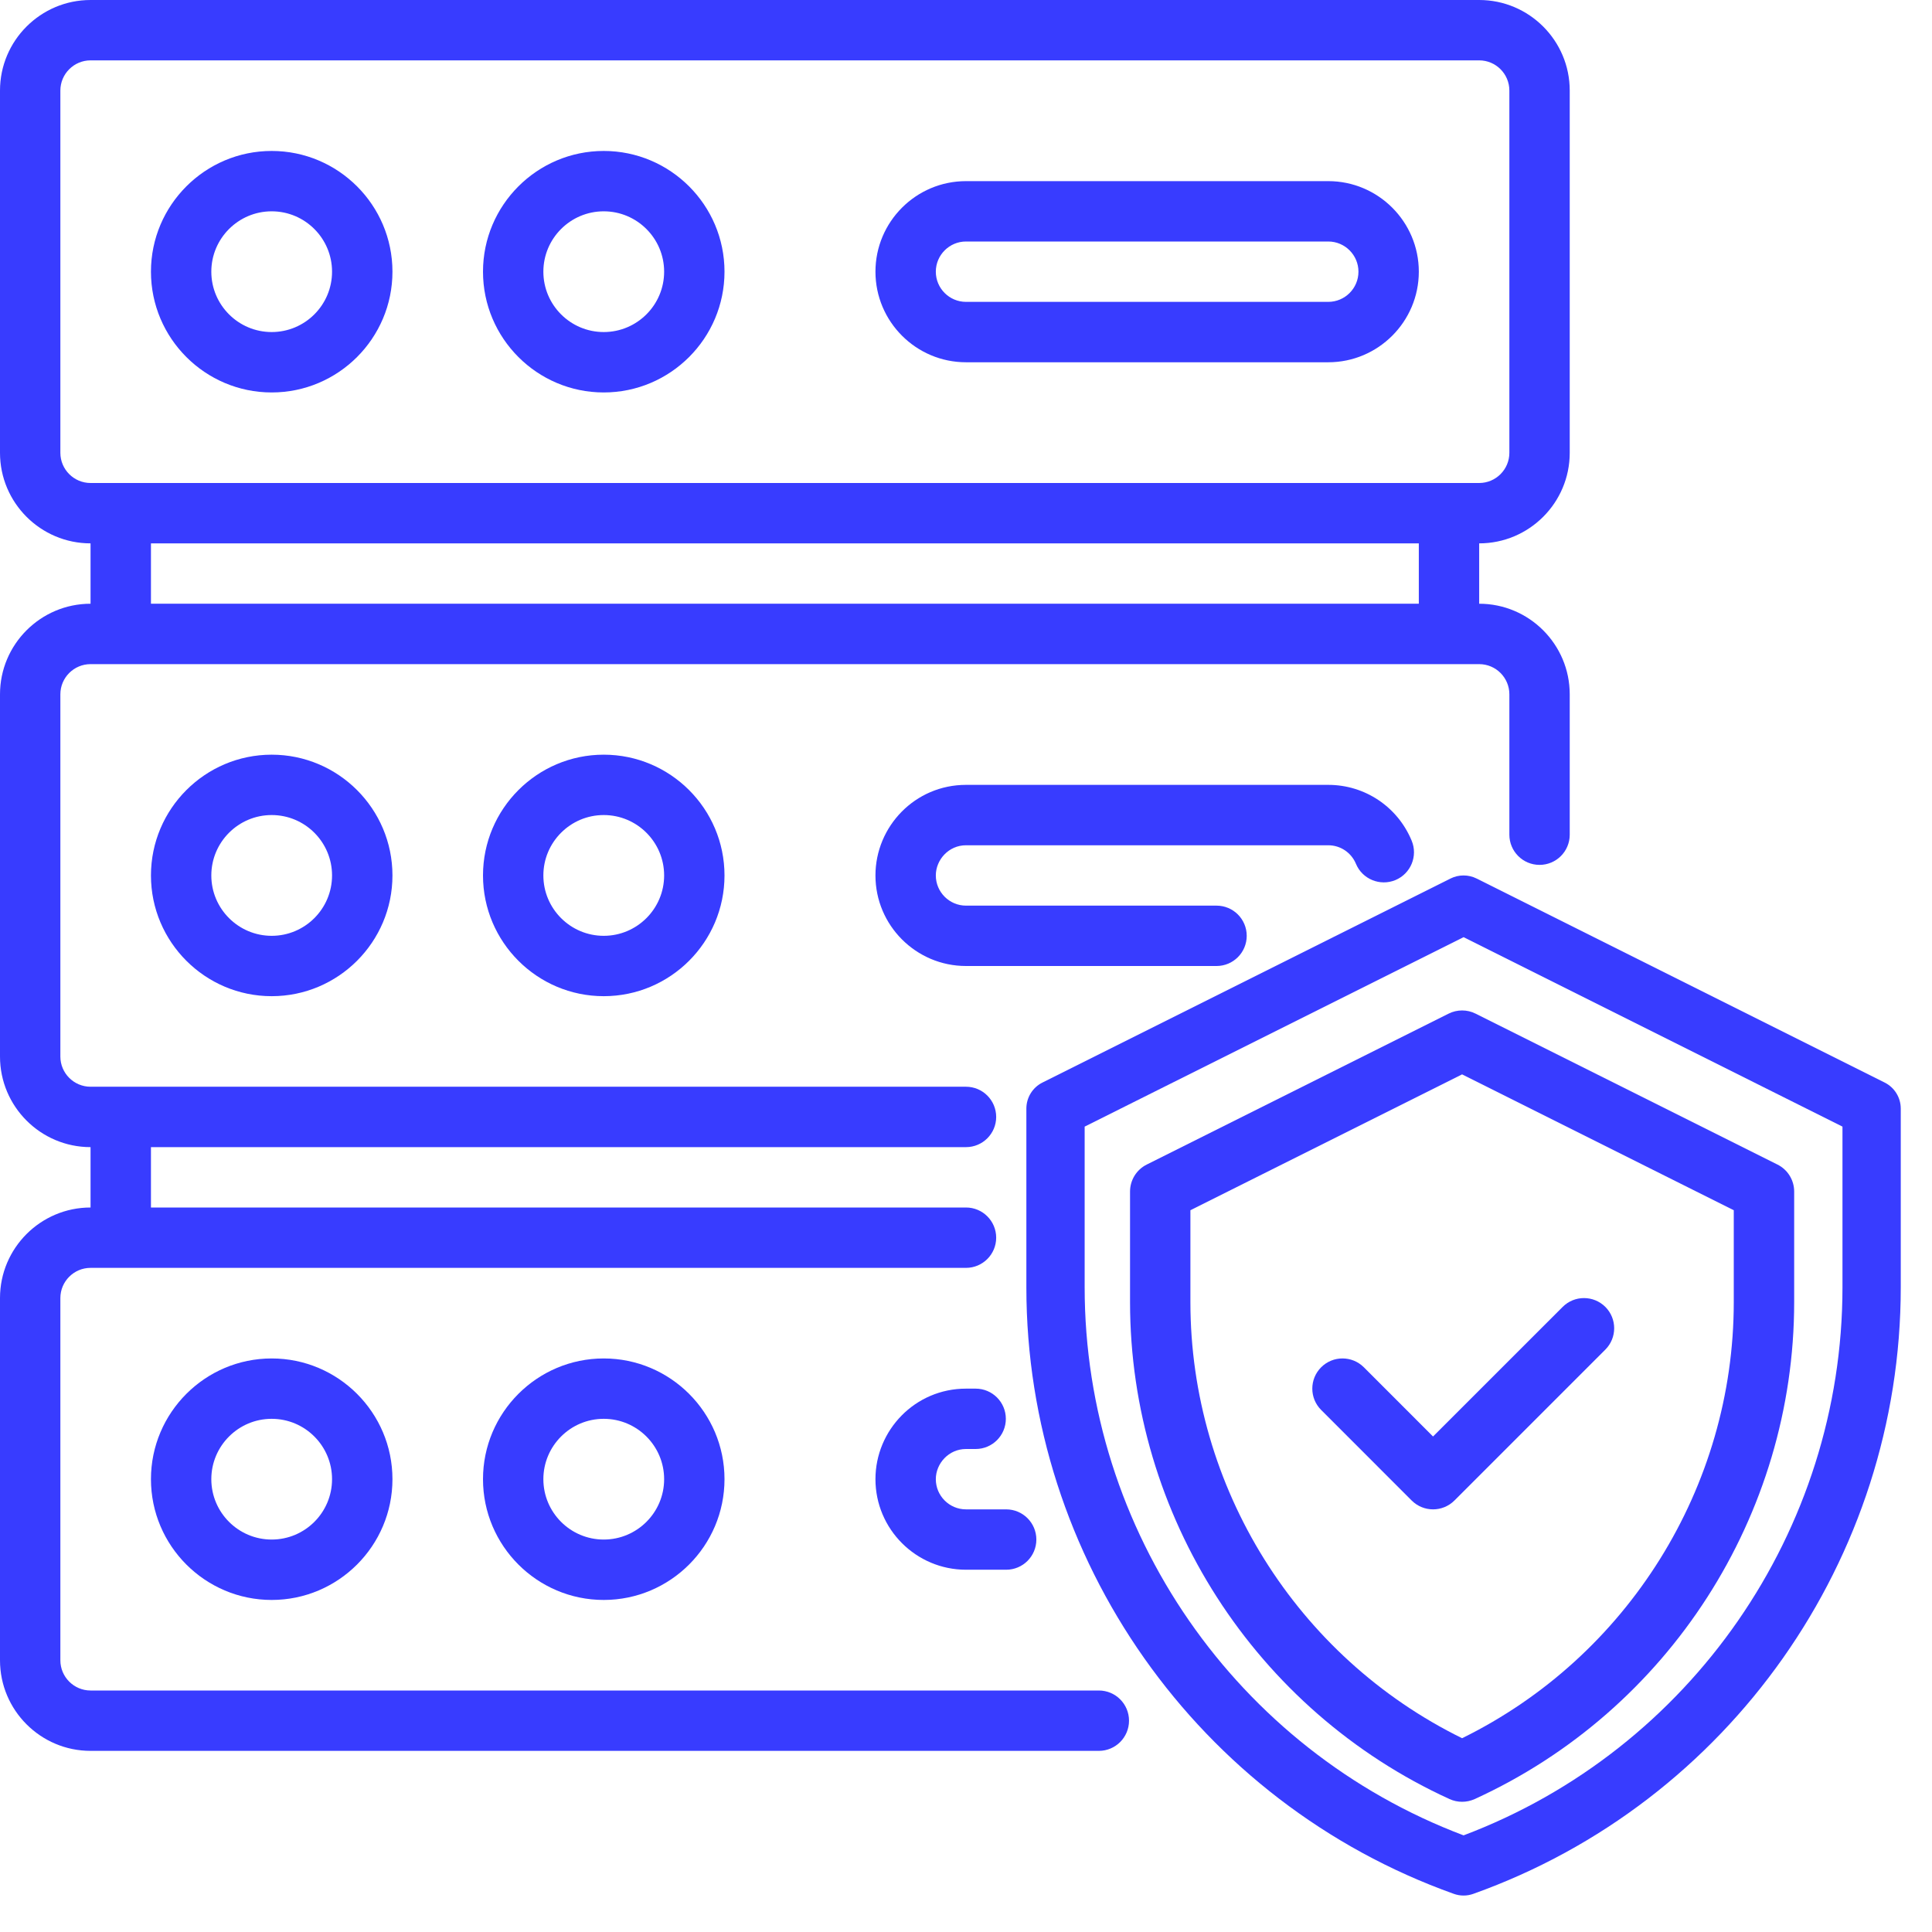
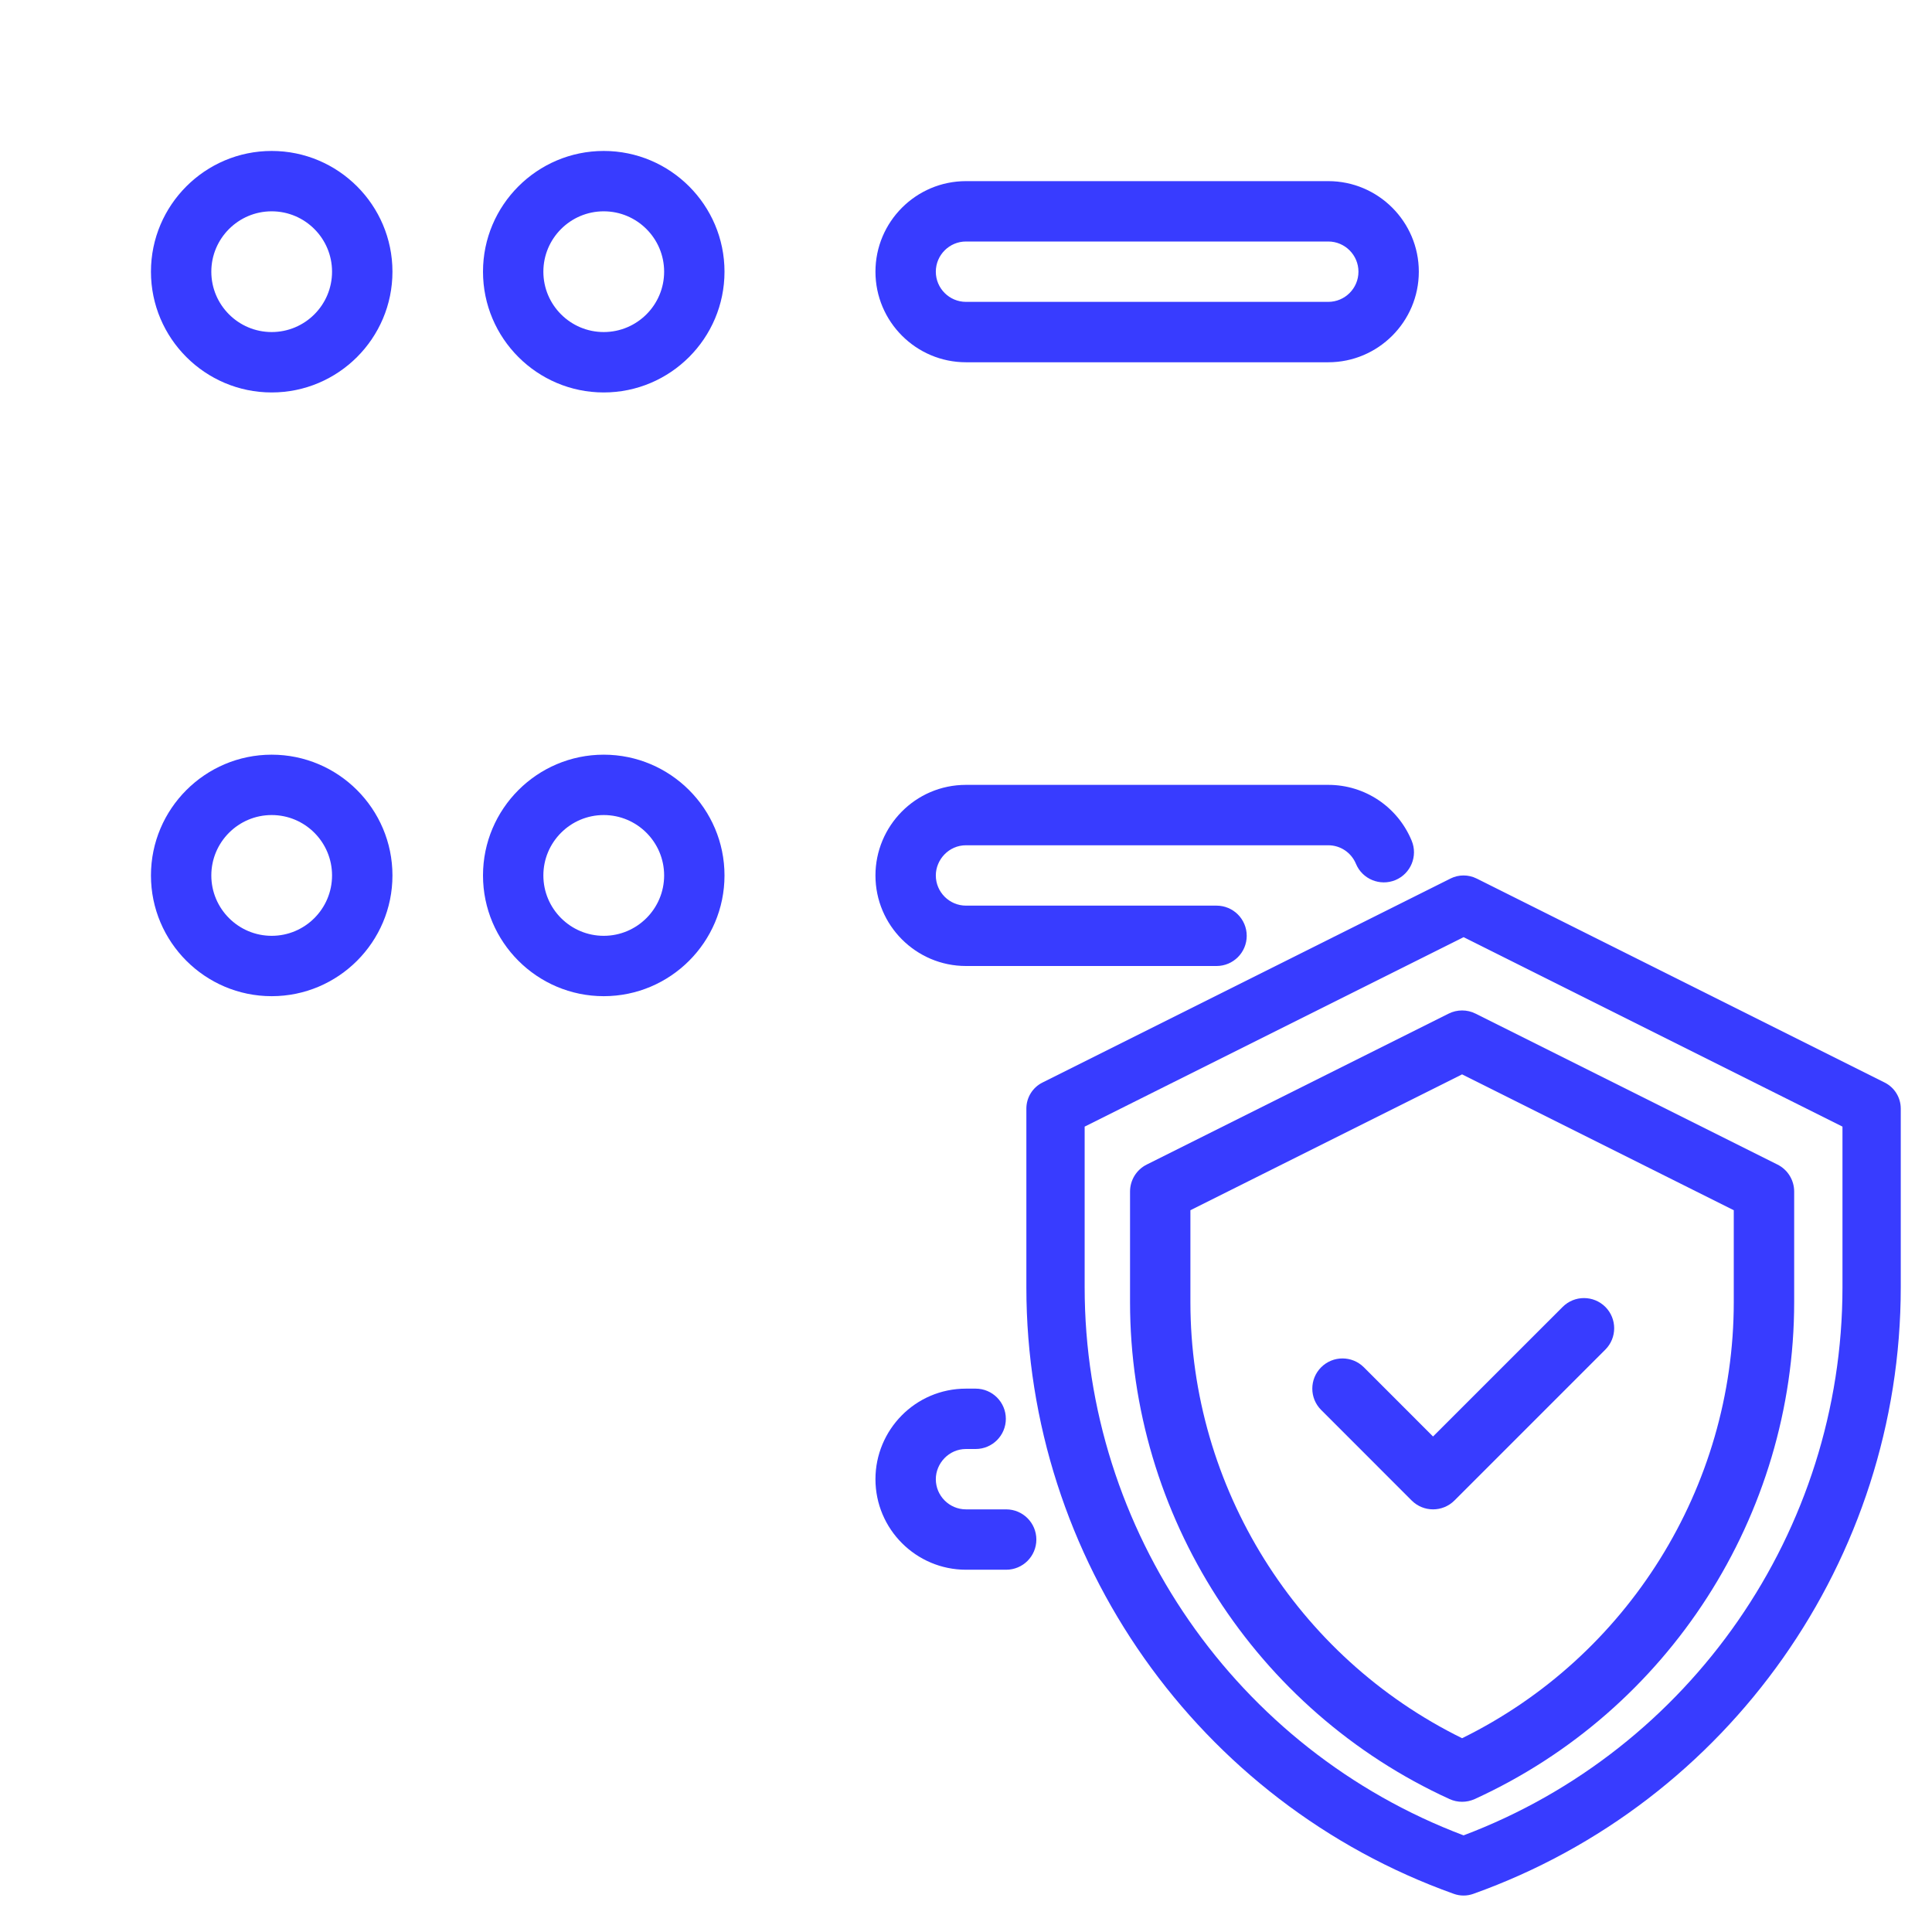
<svg xmlns="http://www.w3.org/2000/svg" width="53" height="53" viewBox="0 0 53 53" fill="none">
  <g clip-path="url(#clip0_701_2610)">
-     <rect width="53" height="53" />
-     <path d="M30.144 46.375H2.484C2.028 46.375 1.656 46.003 1.656 45.547V35.609C1.656 35.153 2.028 34.781 2.484 34.781H26.5C26.957 34.781 27.328 34.41 27.328 33.953C27.328 33.496 26.957 33.125 26.5 33.125H4.141V31.469H26.5C26.957 31.469 27.328 31.098 27.328 30.641C27.328 30.183 26.957 29.812 26.5 29.812H2.484C2.028 29.812 1.656 29.441 1.656 28.984V19.047C1.656 18.59 2.028 18.219 2.484 18.219H40.578C41.035 18.219 41.406 18.59 41.406 19.047V22.898C41.406 23.355 41.777 23.726 42.234 23.726C42.692 23.726 43.062 23.355 43.062 22.898V19.047C43.062 17.677 41.948 16.562 40.578 16.562V14.906C41.948 14.906 43.062 13.792 43.062 12.422V2.484C43.062 1.114 41.948 0 40.578 0H2.484C1.114 0 0 1.114 0 2.484V12.422C0 13.792 1.114 14.906 2.484 14.906V16.562C1.114 16.562 0 17.677 0 19.047V28.984C0 30.354 1.114 31.469 2.484 31.469V33.125C1.114 33.125 0 34.239 0 35.609V45.547C0 46.917 1.114 48.031 2.484 48.031H30.144C30.602 48.031 30.972 47.66 30.972 47.203C30.972 46.746 30.602 46.375 30.144 46.375ZM1.656 12.422V2.484C1.656 2.028 2.028 1.656 2.484 1.656H40.578C41.035 1.656 41.406 2.028 41.406 2.484V12.422C41.406 12.878 41.035 13.25 40.578 13.25H2.484C2.028 13.25 1.656 12.878 1.656 12.422ZM4.141 14.906H38.922V16.562H4.141V14.906Z" fill="#383CFF" />
    <path d="M26.5 39.75H26.765C27.222 39.75 27.593 39.379 27.593 38.922C27.593 38.465 27.222 38.094 26.765 38.094H26.5C25.105 38.094 24.016 39.231 24.016 40.578C24.016 41.948 25.13 43.062 26.5 43.062H27.602C28.059 43.062 28.43 42.692 28.43 42.234C28.43 41.777 28.059 41.406 27.602 41.406H26.5C26.044 41.406 25.672 41.035 25.672 40.578C25.672 40.147 26.027 39.75 26.5 39.75Z" fill="#383CFF" />
    <path d="M51.701 29.697L40.507 24.1C40.282 23.988 40.017 23.988 39.792 24.1L28.598 29.697C28.327 29.832 28.156 30.109 28.156 30.412V35.316C28.156 42.763 32.868 49.449 39.881 51.953C39.968 51.984 40.058 52 40.15 52C40.241 52 40.331 51.984 40.418 51.953C47.431 49.449 52.143 42.763 52.143 35.316V30.412C52.143 30.109 51.972 29.832 51.701 29.697ZM50.544 35.316C50.544 41.993 46.379 47.998 40.15 50.349C33.92 47.998 29.755 41.993 29.755 35.316V30.906L40.15 25.709L50.544 30.906V35.316Z" fill="#383CFF" />
    <path d="M39.739 27.807L31.458 31.947C31.177 32.087 31 32.374 31 32.688V35.72C31 41.571 34.44 46.923 39.766 49.354C39.875 49.403 39.992 49.428 40.109 49.428C40.227 49.428 40.344 49.403 40.453 49.354C45.779 46.923 49.219 41.571 49.219 35.72V32.688C49.219 32.374 49.042 32.087 48.761 31.947L40.48 27.807C40.247 27.69 39.972 27.69 39.739 27.807ZM47.562 33.2V35.72C47.562 40.797 44.65 45.452 40.109 47.684C35.569 45.452 32.656 40.797 32.656 35.72V33.2L40.109 29.473L47.562 33.2Z" fill="#383CFF" />
    <path d="M37.414 37.508C37.09 37.185 36.566 37.185 36.243 37.508C35.919 37.832 35.919 38.356 36.243 38.679L38.727 41.164C38.889 41.325 39.101 41.406 39.312 41.406C39.524 41.406 39.736 41.325 39.898 41.164L44.039 37.023C44.362 36.7 44.362 36.175 44.039 35.852C43.715 35.529 43.191 35.529 42.868 35.852L39.312 39.407L37.414 37.508Z" fill="#383CFF" />
    <path d="M7.453 10.766C9.28 10.766 10.766 9.28 10.766 7.453C10.766 5.627 9.28 4.141 7.453 4.141C5.627 4.141 4.141 5.627 4.141 7.453C4.141 9.28 5.627 10.766 7.453 10.766ZM7.453 5.797C8.367 5.797 9.109 6.54 9.109 7.453C9.109 8.367 8.367 9.109 7.453 9.109C6.54 9.109 5.797 8.367 5.797 7.453C5.797 6.54 6.54 5.797 7.453 5.797Z" fill="#383CFF" />
    <path d="M16.562 10.766C18.389 10.766 19.875 9.28 19.875 7.453C19.875 5.627 18.389 4.141 16.562 4.141C14.736 4.141 13.25 5.627 13.25 7.453C13.25 9.28 14.736 10.766 16.562 10.766ZM16.562 5.797C17.476 5.797 18.219 6.54 18.219 7.453C18.219 8.367 17.476 9.109 16.562 9.109C15.649 9.109 14.906 8.367 14.906 7.453C14.906 6.54 15.649 5.797 16.562 5.797Z" fill="#383CFF" />
    <path d="M26.5 9.938H36.438C37.807 9.938 38.922 8.823 38.922 7.453C38.922 6.083 37.807 4.969 36.438 4.969H26.5C25.13 4.969 24.016 6.083 24.016 7.453C24.016 8.823 25.13 9.938 26.5 9.938ZM26.5 6.625H36.438C36.894 6.625 37.266 6.997 37.266 7.453C37.266 7.91 36.894 8.281 36.438 8.281H26.5C26.044 8.281 25.672 7.91 25.672 7.453C25.672 6.997 26.044 6.625 26.5 6.625Z" fill="#383CFF" />
    <path d="M4.141 24.016C4.141 25.842 5.627 27.328 7.453 27.328C9.28 27.328 10.766 25.842 10.766 24.016C10.766 22.189 9.28 20.703 7.453 20.703C5.627 20.703 4.141 22.189 4.141 24.016ZM9.109 24.016C9.109 24.929 8.367 25.672 7.453 25.672C6.54 25.672 5.797 24.929 5.797 24.016C5.797 23.102 6.54 22.359 7.453 22.359C8.367 22.359 9.109 23.102 9.109 24.016Z" fill="#383CFF" />
    <path d="M13.25 24.016C13.25 25.842 14.736 27.328 16.562 27.328C18.389 27.328 19.875 25.842 19.875 24.016C19.875 22.189 18.389 20.703 16.562 20.703C14.736 20.703 13.25 22.189 13.25 24.016ZM18.219 24.016C18.219 24.929 17.476 25.672 16.562 25.672C15.649 25.672 14.906 24.929 14.906 24.016C14.906 23.102 15.649 22.359 16.562 22.359C17.476 22.359 18.219 23.102 18.219 24.016Z" fill="#383CFF" />
    <path d="M26.5 23.188H36.438C36.77 23.188 37.068 23.387 37.197 23.696C37.372 24.119 37.858 24.317 38.28 24.143C38.702 23.967 38.902 23.482 38.725 23.06C38.339 22.131 37.441 21.531 36.438 21.531H26.5C25.105 21.531 24.016 22.669 24.016 24.016C24.016 25.386 25.13 26.5 26.5 26.5H33.373C33.831 26.5 34.201 26.129 34.201 25.672C34.201 25.215 33.831 24.844 33.373 24.844H26.5C26.044 24.844 25.672 24.472 25.672 24.016C25.672 23.584 26.027 23.188 26.5 23.188Z" fill="#383CFF" />
-     <path d="M4.141 40.578C4.141 42.405 5.627 43.891 7.453 43.891C9.28 43.891 10.766 42.405 10.766 40.578C10.766 38.752 9.28 37.266 7.453 37.266C5.627 37.266 4.141 38.752 4.141 40.578ZM9.109 40.578C9.109 41.492 8.367 42.234 7.453 42.234C6.54 42.234 5.797 41.492 5.797 40.578C5.797 39.665 6.54 38.922 7.453 38.922C8.367 38.922 9.109 39.665 9.109 40.578Z" fill="#383CFF" />
-     <path d="M13.25 40.578C13.25 42.405 14.736 43.891 16.562 43.891C18.389 43.891 19.875 42.405 19.875 40.578C19.875 38.752 18.389 37.266 16.562 37.266C14.736 37.266 13.25 38.752 13.25 40.578ZM18.219 40.578C18.219 41.492 17.476 42.234 16.562 42.234C15.649 42.234 14.906 41.492 14.906 40.578C14.906 39.665 15.649 38.922 16.562 38.922C17.476 38.922 18.219 39.665 18.219 40.578Z" fill="#383CFF" />
  </g>
  <defs>
    <clipPath id="clip0_701_2610">
      <rect width="53" height="53" />
    </clipPath>
  </defs>
</svg>